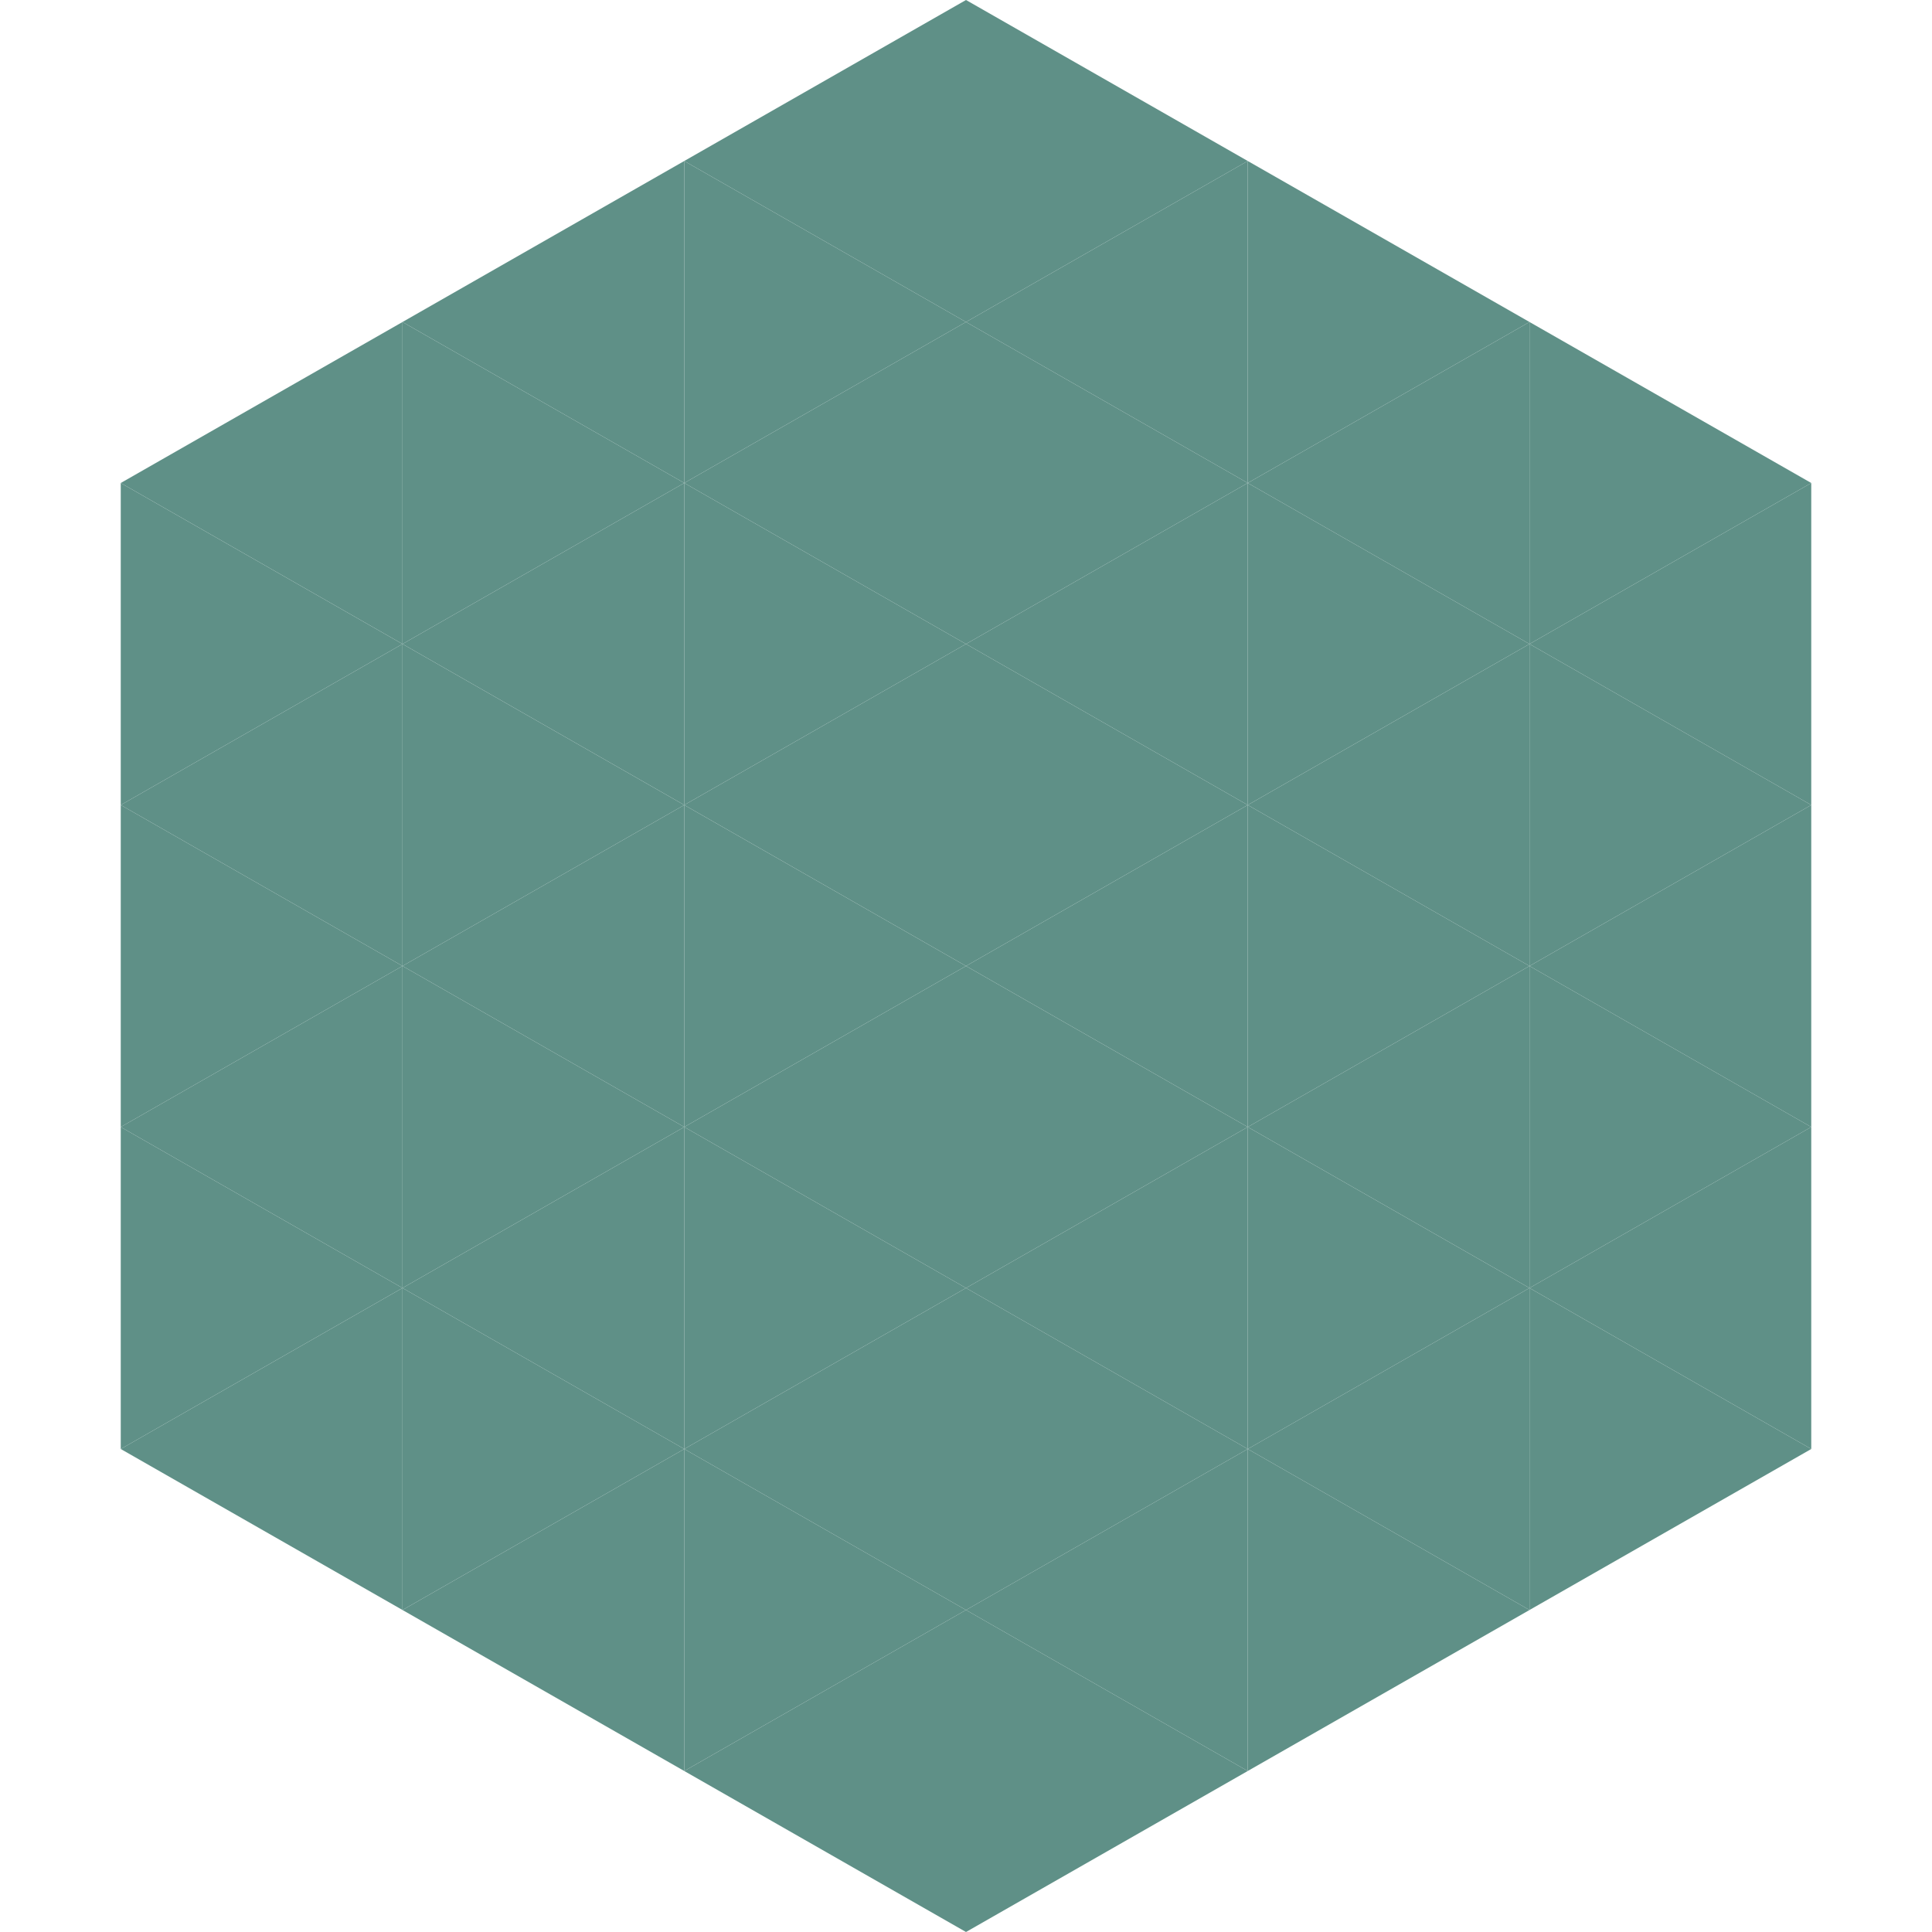
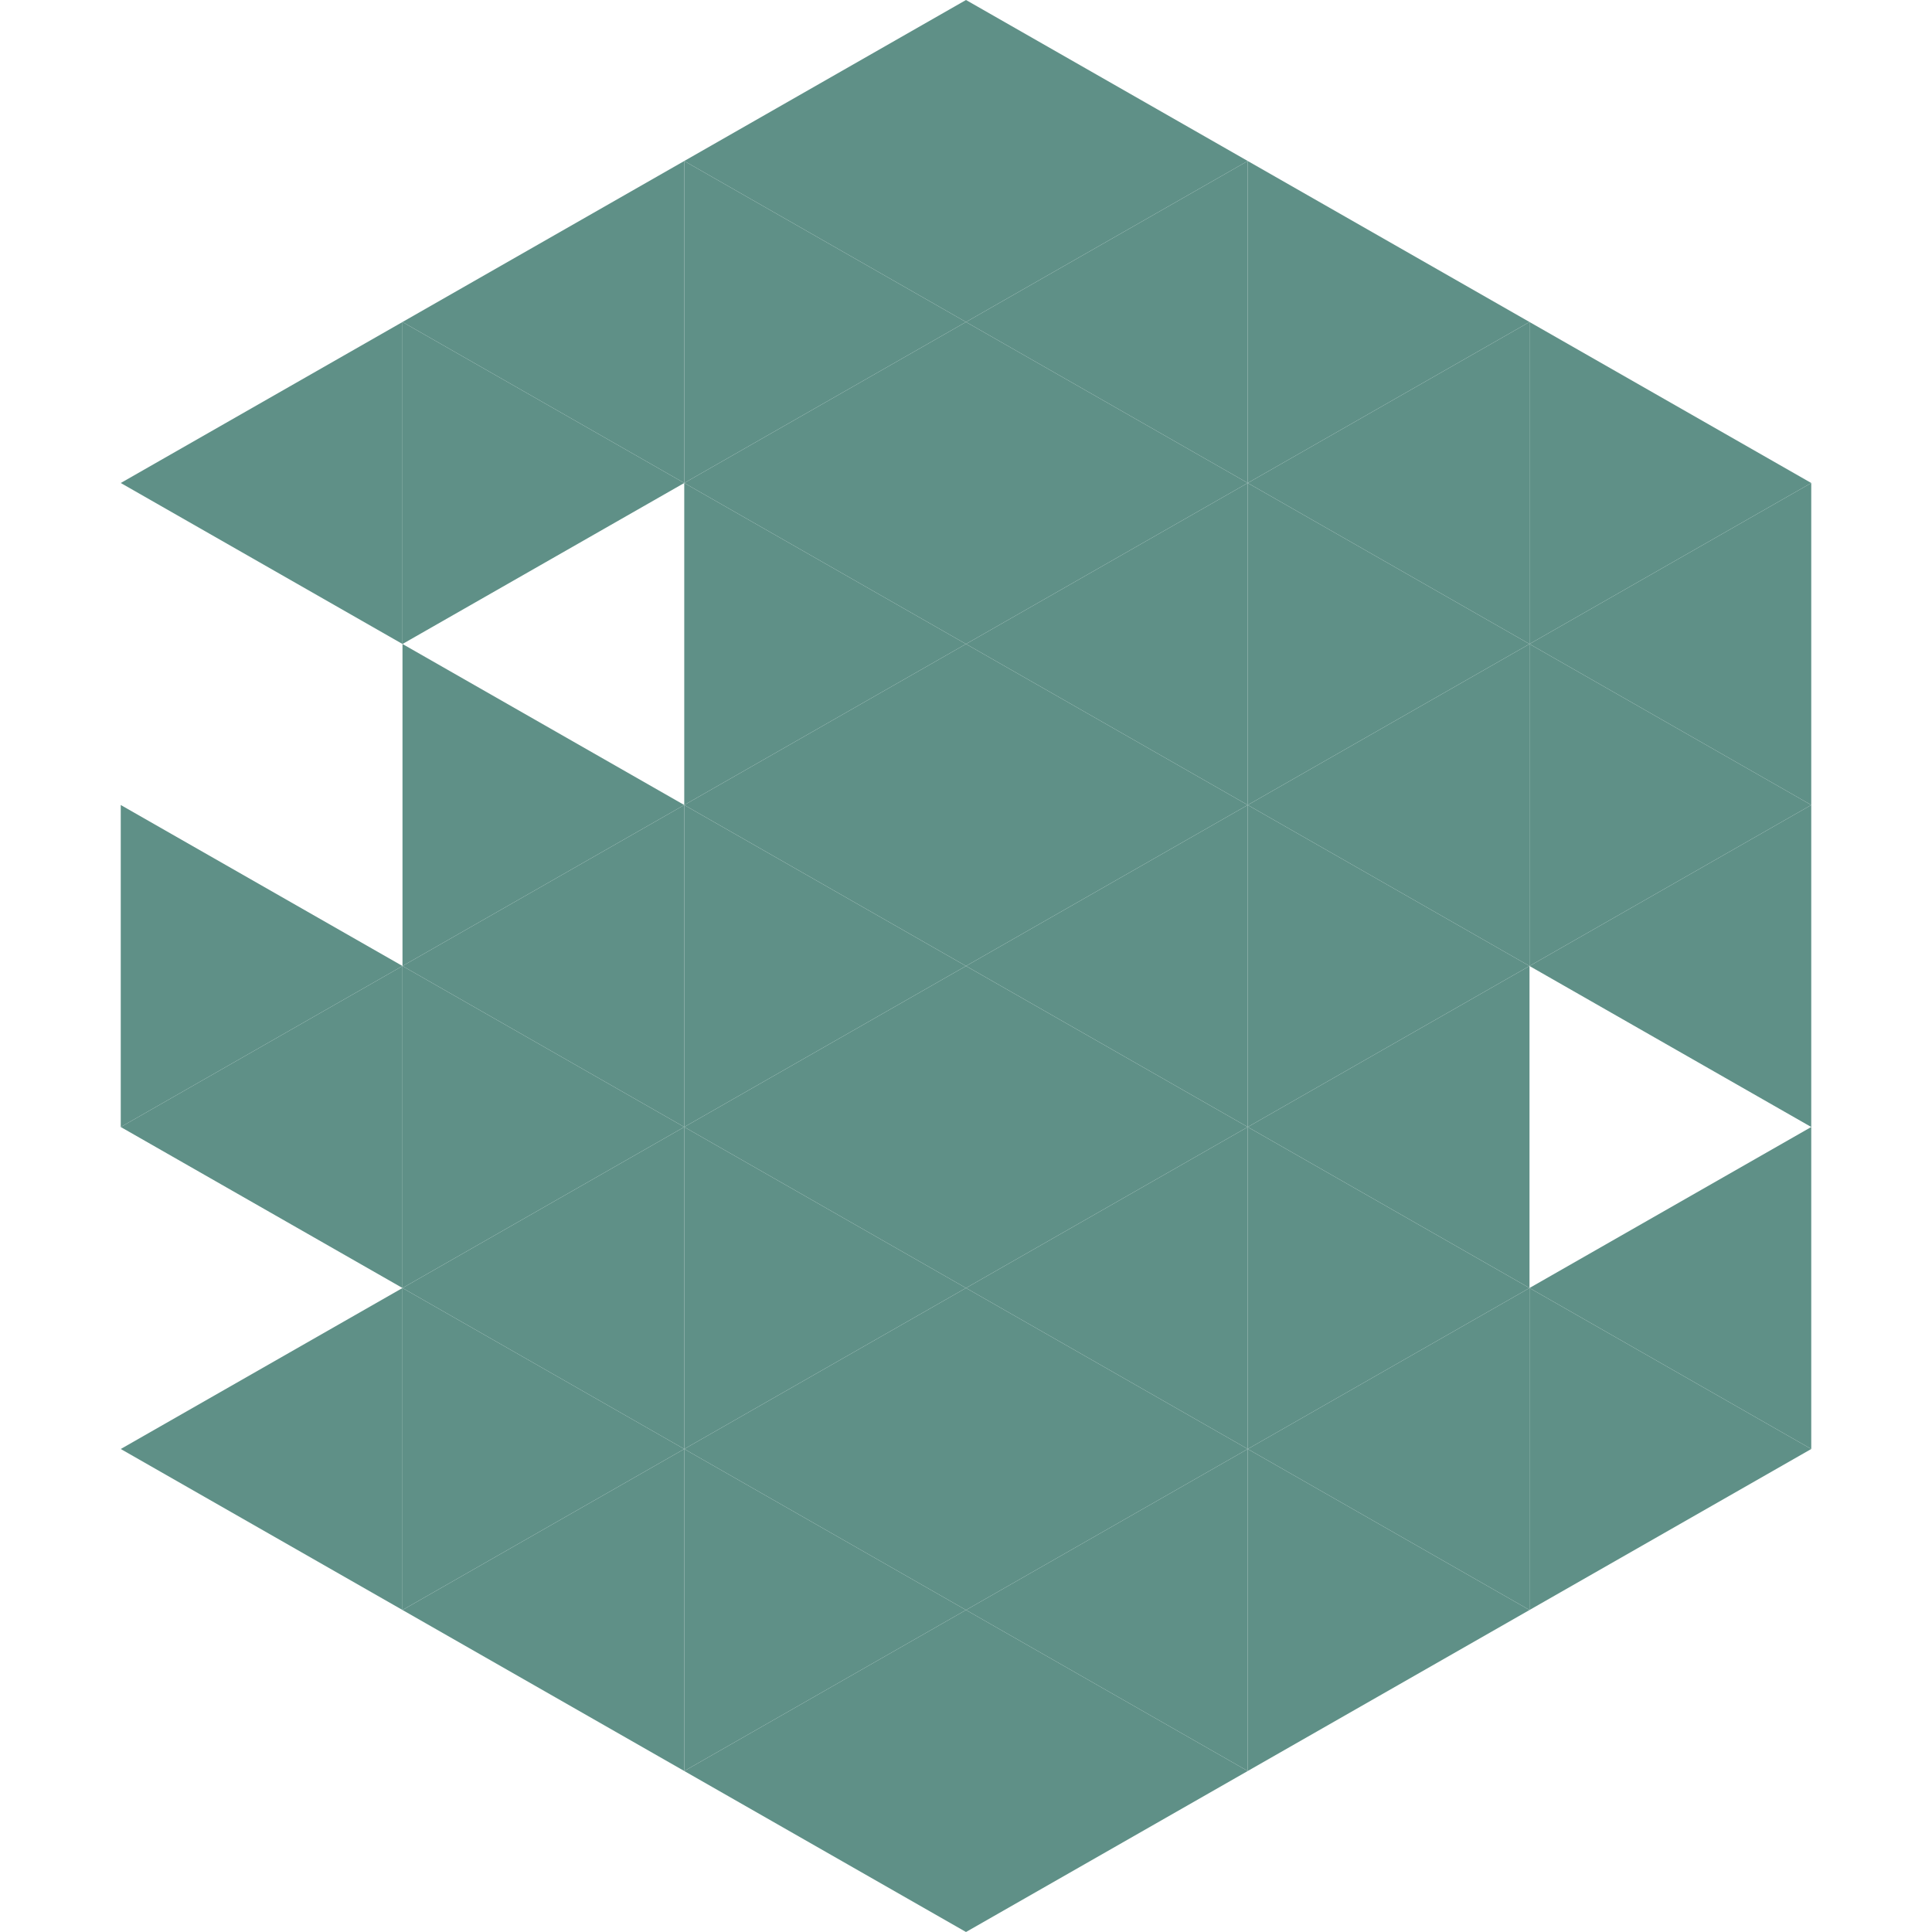
<svg xmlns="http://www.w3.org/2000/svg" width="240" height="240">
  <polygon points="50,40 15,60 50,80" style="fill:rgb(95,144,135)" />
  <polygon points="190,40 225,60 190,80" style="fill:rgb(95,144,135)" />
-   <polygon points="15,60 50,80 15,100" style="fill:rgb(95,144,135)" />
  <polygon points="225,60 190,80 225,100" style="fill:rgb(95,144,135)" />
-   <polygon points="50,80 15,100 50,120" style="fill:rgb(95,144,135)" />
  <polygon points="190,80 225,100 190,120" style="fill:rgb(95,144,135)" />
  <polygon points="15,100 50,120 15,140" style="fill:rgb(95,144,135)" />
  <polygon points="225,100 190,120 225,140" style="fill:rgb(95,144,135)" />
  <polygon points="50,120 15,140 50,160" style="fill:rgb(95,144,135)" />
-   <polygon points="190,120 225,140 190,160" style="fill:rgb(95,144,135)" />
-   <polygon points="15,140 50,160 15,180" style="fill:rgb(95,144,135)" />
  <polygon points="225,140 190,160 225,180" style="fill:rgb(95,144,135)" />
  <polygon points="50,160 15,180 50,200" style="fill:rgb(95,144,135)" />
  <polygon points="190,160 225,180 190,200" style="fill:rgb(95,144,135)" />
  <polygon points="15,180 50,200 15,220" style="fill:rgb(255,255,255); fill-opacity:0" />
  <polygon points="225,180 190,200 225,220" style="fill:rgb(255,255,255); fill-opacity:0" />
  <polygon points="50,0 85,20 50,40" style="fill:rgb(255,255,255); fill-opacity:0" />
  <polygon points="190,0 155,20 190,40" style="fill:rgb(255,255,255); fill-opacity:0" />
  <polygon points="85,20 50,40 85,60" style="fill:rgb(95,144,135)" />
  <polygon points="155,20 190,40 155,60" style="fill:rgb(95,144,135)" />
  <polygon points="50,40 85,60 50,80" style="fill:rgb(95,144,135)" />
  <polygon points="190,40 155,60 190,80" style="fill:rgb(95,144,135)" />
-   <polygon points="85,60 50,80 85,100" style="fill:rgb(95,144,135)" />
  <polygon points="155,60 190,80 155,100" style="fill:rgb(95,144,135)" />
  <polygon points="50,80 85,100 50,120" style="fill:rgb(95,144,135)" />
  <polygon points="190,80 155,100 190,120" style="fill:rgb(95,144,135)" />
  <polygon points="85,100 50,120 85,140" style="fill:rgb(95,144,135)" />
  <polygon points="155,100 190,120 155,140" style="fill:rgb(95,144,135)" />
  <polygon points="50,120 85,140 50,160" style="fill:rgb(95,144,135)" />
  <polygon points="190,120 155,140 190,160" style="fill:rgb(95,144,135)" />
  <polygon points="85,140 50,160 85,180" style="fill:rgb(95,144,135)" />
  <polygon points="155,140 190,160 155,180" style="fill:rgb(95,144,135)" />
  <polygon points="50,160 85,180 50,200" style="fill:rgb(95,144,135)" />
  <polygon points="190,160 155,180 190,200" style="fill:rgb(95,144,135)" />
  <polygon points="85,180 50,200 85,220" style="fill:rgb(95,144,135)" />
  <polygon points="155,180 190,200 155,220" style="fill:rgb(95,144,135)" />
  <polygon points="120,0 85,20 120,40" style="fill:rgb(95,144,135)" />
  <polygon points="120,0 155,20 120,40" style="fill:rgb(95,144,135)" />
  <polygon points="85,20 120,40 85,60" style="fill:rgb(95,144,135)" />
  <polygon points="155,20 120,40 155,60" style="fill:rgb(95,144,135)" />
  <polygon points="120,40 85,60 120,80" style="fill:rgb(95,144,135)" />
  <polygon points="120,40 155,60 120,80" style="fill:rgb(95,144,135)" />
  <polygon points="85,60 120,80 85,100" style="fill:rgb(95,144,135)" />
  <polygon points="155,60 120,80 155,100" style="fill:rgb(95,144,135)" />
  <polygon points="120,80 85,100 120,120" style="fill:rgb(95,144,135)" />
  <polygon points="120,80 155,100 120,120" style="fill:rgb(95,144,135)" />
  <polygon points="85,100 120,120 85,140" style="fill:rgb(95,144,135)" />
  <polygon points="155,100 120,120 155,140" style="fill:rgb(95,144,135)" />
  <polygon points="120,120 85,140 120,160" style="fill:rgb(95,144,135)" />
  <polygon points="120,120 155,140 120,160" style="fill:rgb(95,144,135)" />
  <polygon points="85,140 120,160 85,180" style="fill:rgb(95,144,135)" />
  <polygon points="155,140 120,160 155,180" style="fill:rgb(95,144,135)" />
  <polygon points="120,160 85,180 120,200" style="fill:rgb(95,144,135)" />
  <polygon points="120,160 155,180 120,200" style="fill:rgb(95,144,135)" />
  <polygon points="85,180 120,200 85,220" style="fill:rgb(95,144,135)" />
  <polygon points="155,180 120,200 155,220" style="fill:rgb(95,144,135)" />
  <polygon points="120,200 85,220 120,240" style="fill:rgb(95,144,135)" />
  <polygon points="120,200 155,220 120,240" style="fill:rgb(95,144,135)" />
  <polygon points="85,220 120,240 85,260" style="fill:rgb(255,255,255); fill-opacity:0" />
  <polygon points="155,220 120,240 155,260" style="fill:rgb(255,255,255); fill-opacity:0" />
</svg>